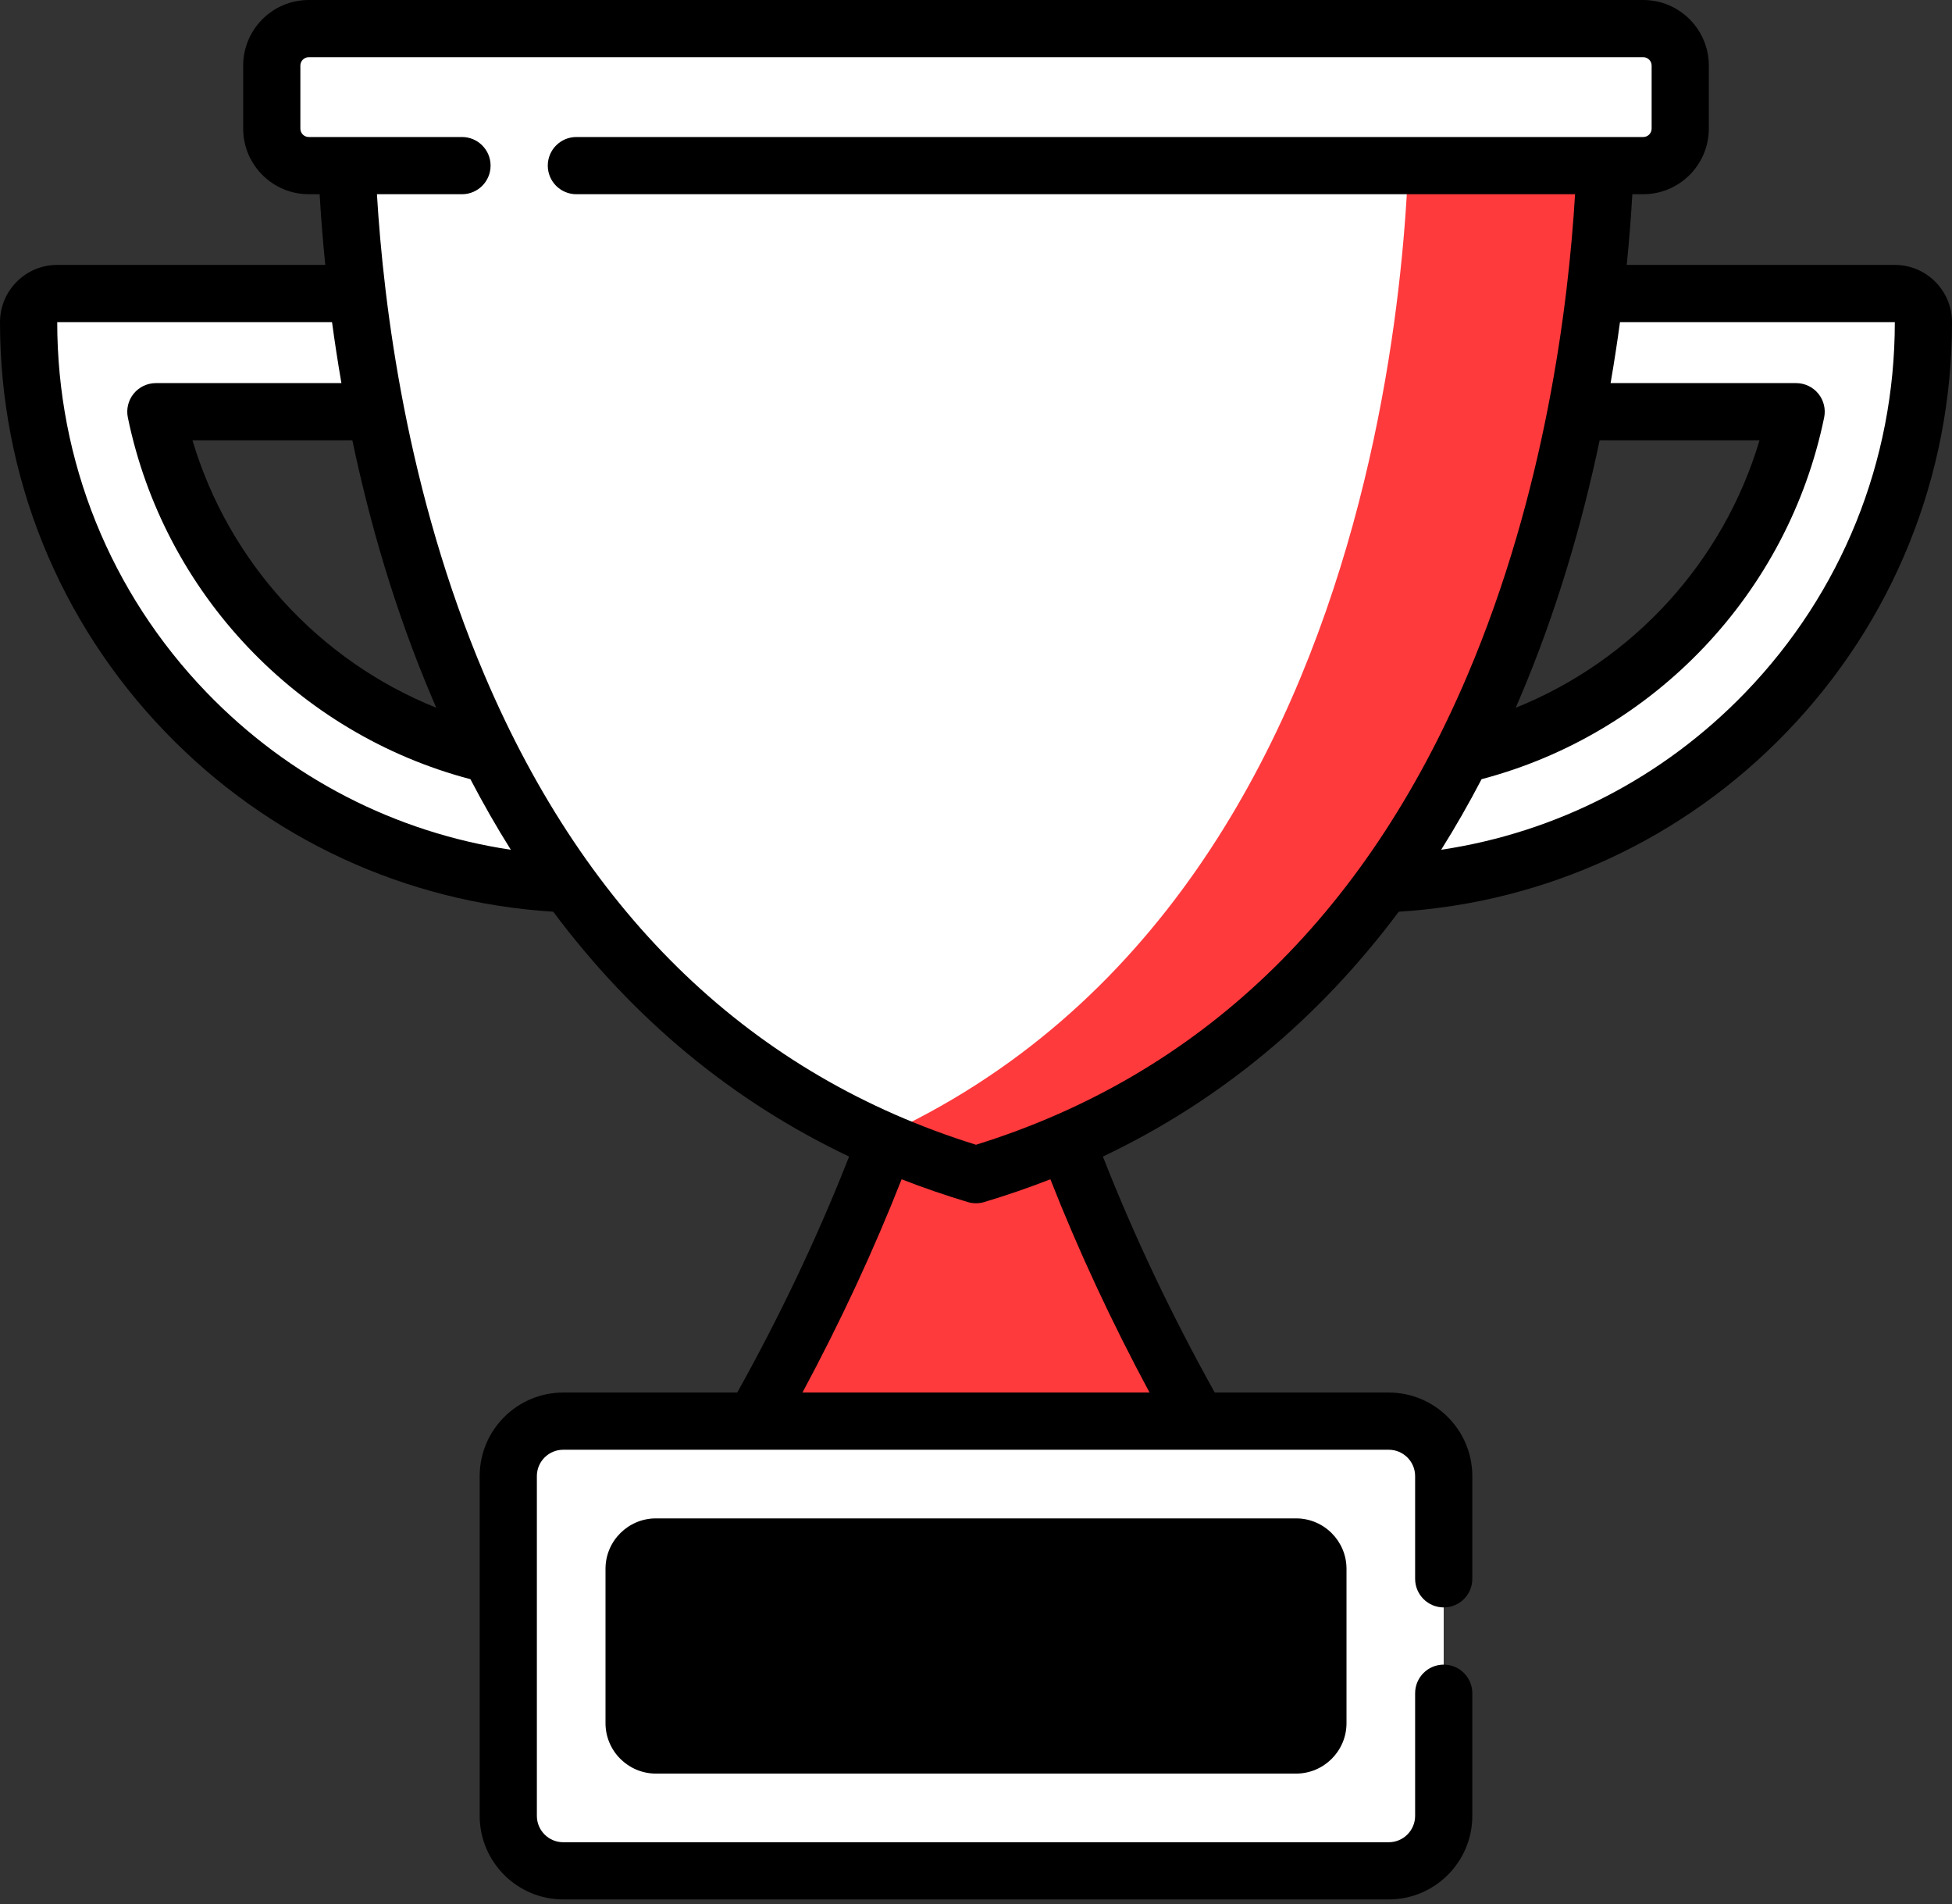
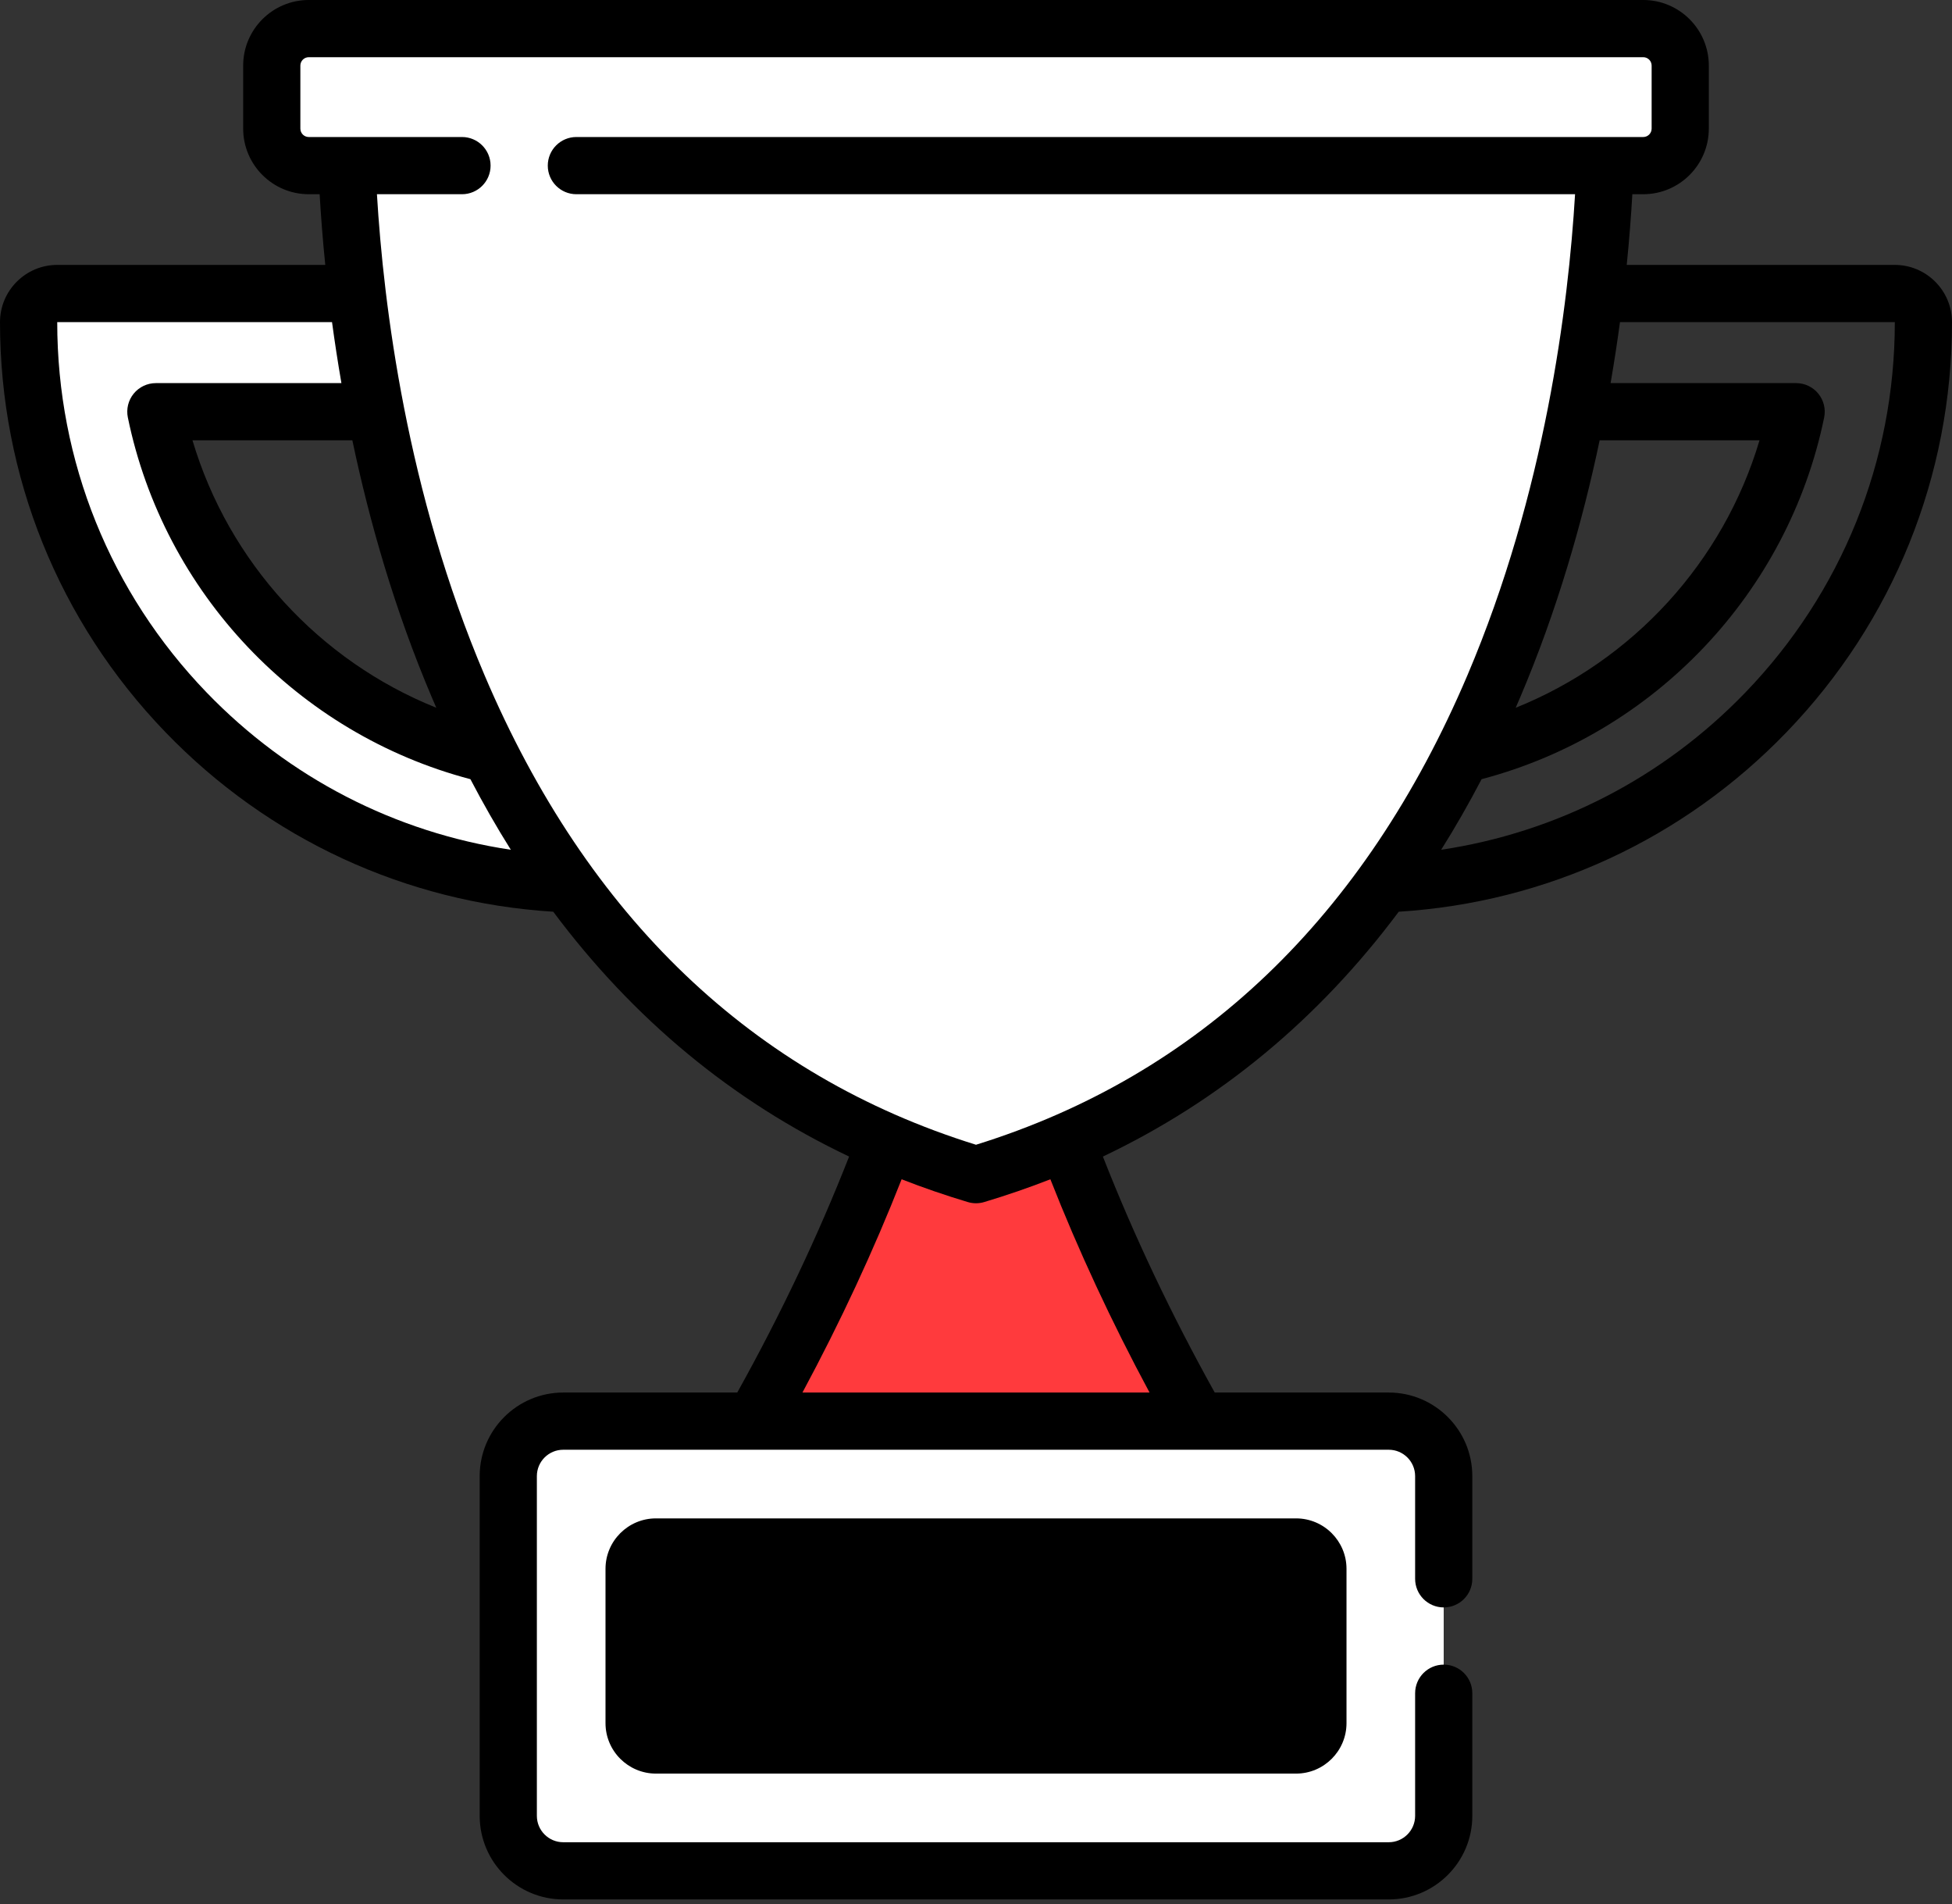
<svg xmlns="http://www.w3.org/2000/svg" width="203" height="198" viewBox="0 0 203 198" fill="none">
  <rect x="0" y="0" width="203" height="198" fill="#333333" stroke="none" />
  <path d="M103.736 93.602H99.261C91.608 133.199 66.883 165.78 66.883 165.78H101.498H136.113C136.113 165.78 111.389 133.199 103.736 93.602Z" fill="#FF3A3D" />
-   <path d="M197.047 30.515H124.723V42.806H186.79C182.47 63.811 163.837 79.655 141.573 79.655H124.723V91.946H141.573C173.855 91.946 200.025 65.776 200.025 33.494C200.025 31.849 198.692 30.515 197.047 30.515Z" fill="white" />
  <path d="M61.423 79.655C39.16 79.655 20.526 63.81 16.206 42.806H78.273V30.515H5.95C4.305 30.515 2.972 31.849 2.972 33.494C2.972 65.776 29.142 91.946 61.424 91.946H78.274V79.655H61.423V79.655Z" fill="white" />
  <path d="M167.009 10.299H35.989C35.989 10.299 32.796 101.569 101.499 122.131C170.203 101.57 167.009 10.299 167.009 10.299Z" fill="white" />
-   <path d="M167.011 10.299H146.534C146.534 10.299 149.399 92.232 91.262 118.328C94.485 119.774 97.892 121.051 101.5 122.131C170.204 101.57 167.011 10.299 167.011 10.299Z" fill="#FF3A3D" />
  <path d="M144.424 194.516H58.573C55.416 194.516 52.857 191.957 52.857 188.8V153.475C52.857 150.319 55.416 147.76 58.573 147.76H144.424C147.58 147.76 150.139 150.319 150.139 153.475V188.8C150.14 191.957 147.581 194.516 144.424 194.516Z" fill="white" />
  <path d="M144.423 147.76H129.662V194.516H144.423C147.579 194.516 150.138 191.957 150.138 188.8V153.475C150.138 150.319 147.579 147.76 144.423 147.76Z" fill="white" />
  <path d="M65.942 179.161V163.116C65.942 161.862 66.959 160.845 68.214 160.845H134.785C136.039 160.845 137.056 161.862 137.056 163.116V179.161C137.056 180.415 136.039 181.432 134.785 181.432H68.214C66.959 181.433 65.942 180.416 65.942 179.161Z" fill="black" />
-   <path d="M170.891 17.222H32.109C29.985 17.222 28.263 15.5 28.263 13.376V6.822C28.263 4.698 29.985 2.976 32.109 2.976H170.891C173.015 2.976 174.737 4.698 174.737 6.822V13.376C174.737 15.5 173.015 17.222 170.891 17.222Z" fill="white" />
+   <path d="M170.891 17.222C29.985 17.222 28.263 15.5 28.263 13.376V6.822C28.263 4.698 29.985 2.976 32.109 2.976H170.891C173.015 2.976 174.737 4.698 174.737 6.822V13.376C174.737 15.5 173.015 17.222 170.891 17.222Z" fill="white" />
  <path d="M68.215 157.872C65.323 157.872 62.97 160.225 62.97 163.117V179.161C62.97 182.054 65.323 184.407 68.215 184.407H134.786C137.679 184.407 140.031 182.053 140.031 179.161V163.117C140.031 160.225 137.678 157.872 134.786 157.872H68.215ZM134.084 178.46H68.918V163.819H134.084V178.46Z" fill="black" />
  <path d="M197.048 27.543H169.173C169.445 24.845 169.631 22.377 169.757 20.194H170.891C174.651 20.194 177.71 17.134 177.71 13.374V6.82C177.71 3.059 174.651 0 170.891 0H32.109C28.349 0 25.289 3.059 25.289 6.82V13.374C25.289 17.134 28.349 20.194 32.109 20.194H33.242C33.368 22.377 33.554 24.845 33.827 27.543H5.952C2.67 27.543 0 30.213 0 33.495C0 49.483 6.111 64.624 17.206 76.128C27.927 87.243 42.199 93.837 57.536 94.795C65.885 105.974 76.165 114.483 88.303 120.251C85.098 128.43 81.195 136.665 76.672 144.787H58.574C53.783 144.787 49.885 148.685 49.885 153.476V188.801C49.885 193.593 53.783 197.491 58.574 197.491H144.425C149.217 197.491 153.114 193.593 153.114 188.801V176.051C153.114 174.408 151.783 173.077 150.141 173.077C148.498 173.077 147.167 174.408 147.167 176.051V188.801C147.167 190.313 145.937 191.544 144.425 191.544H58.574C57.062 191.544 55.832 190.314 55.832 188.801V153.476C55.832 151.964 57.062 150.735 58.574 150.735H144.425C145.937 150.735 147.167 151.964 147.167 153.476V164.156C147.167 165.798 148.498 167.13 150.141 167.13C151.783 167.13 153.114 165.798 153.114 164.156V153.476C153.114 148.685 149.217 144.787 144.425 144.787H126.327C121.804 136.665 117.901 128.43 114.697 120.252C126.834 114.484 137.115 105.975 145.463 94.795C160.8 93.838 175.073 87.244 185.793 76.128C196.889 64.624 203 49.483 203 33.495C203 30.213 200.33 27.543 197.048 27.543ZM21.487 71.999C11.466 61.609 5.947 47.935 5.952 33.49H34.529C34.804 35.522 35.127 37.642 35.506 39.834H16.208C15.315 39.834 14.468 40.236 13.903 40.929C13.339 41.621 13.116 42.531 13.296 43.407C17.051 61.665 30.958 76.286 48.921 81.015C50.249 83.559 51.65 86.006 53.124 88.353C41.108 86.555 30.045 80.872 21.487 71.999ZM36.643 45.781C38.418 54.228 41.045 63.43 44.925 72.546C45.073 72.895 45.223 73.243 45.374 73.588C33.198 68.7 23.779 58.44 20.017 45.781H36.643ZM119.548 144.787H83.452C87.403 137.435 90.859 130.005 93.765 122.613C96.002 123.488 98.296 124.278 100.648 124.982C100.926 125.065 101.213 125.107 101.5 125.107C101.787 125.107 102.075 125.065 102.352 124.982C104.704 124.278 106.998 123.488 109.235 122.613C112.141 130.005 115.597 137.436 119.548 144.787ZM101.5 119.024C78.303 111.813 61.112 95.396 50.397 70.217C42.306 51.205 39.89 31.733 39.2 20.194H48.046C49.688 20.194 51.019 18.862 51.019 17.22C51.019 15.578 49.688 14.246 48.046 14.246H32.109C31.628 14.246 31.237 13.855 31.237 13.374V6.82C31.237 6.339 31.628 5.947 32.109 5.947H170.891C171.372 5.947 171.763 6.339 171.763 6.82V13.374C171.763 13.855 171.372 14.246 170.891 14.246H59.94C58.298 14.246 56.967 15.578 56.967 17.22C56.967 18.862 58.298 20.194 59.94 20.194H163.8C163.11 31.733 160.694 51.205 152.603 70.217C141.888 95.396 124.697 111.813 101.5 119.024ZM166.357 45.781H182.982C179.221 58.44 169.802 68.7 157.626 73.589C157.777 73.243 157.926 72.896 158.075 72.547C161.955 63.43 164.581 54.228 166.357 45.781ZM181.513 71.999C172.955 80.872 161.892 86.555 149.876 88.353C151.35 86.006 152.751 83.559 154.079 81.014C172.042 76.285 185.95 61.664 189.705 43.406C189.885 42.531 189.661 41.621 189.096 40.928C188.532 40.236 187.685 39.834 186.792 39.834H167.495C167.874 37.642 168.197 35.522 168.471 33.49L197.053 33.495C197.053 47.935 191.534 61.609 181.513 71.999Z" fill="black" />
</svg>